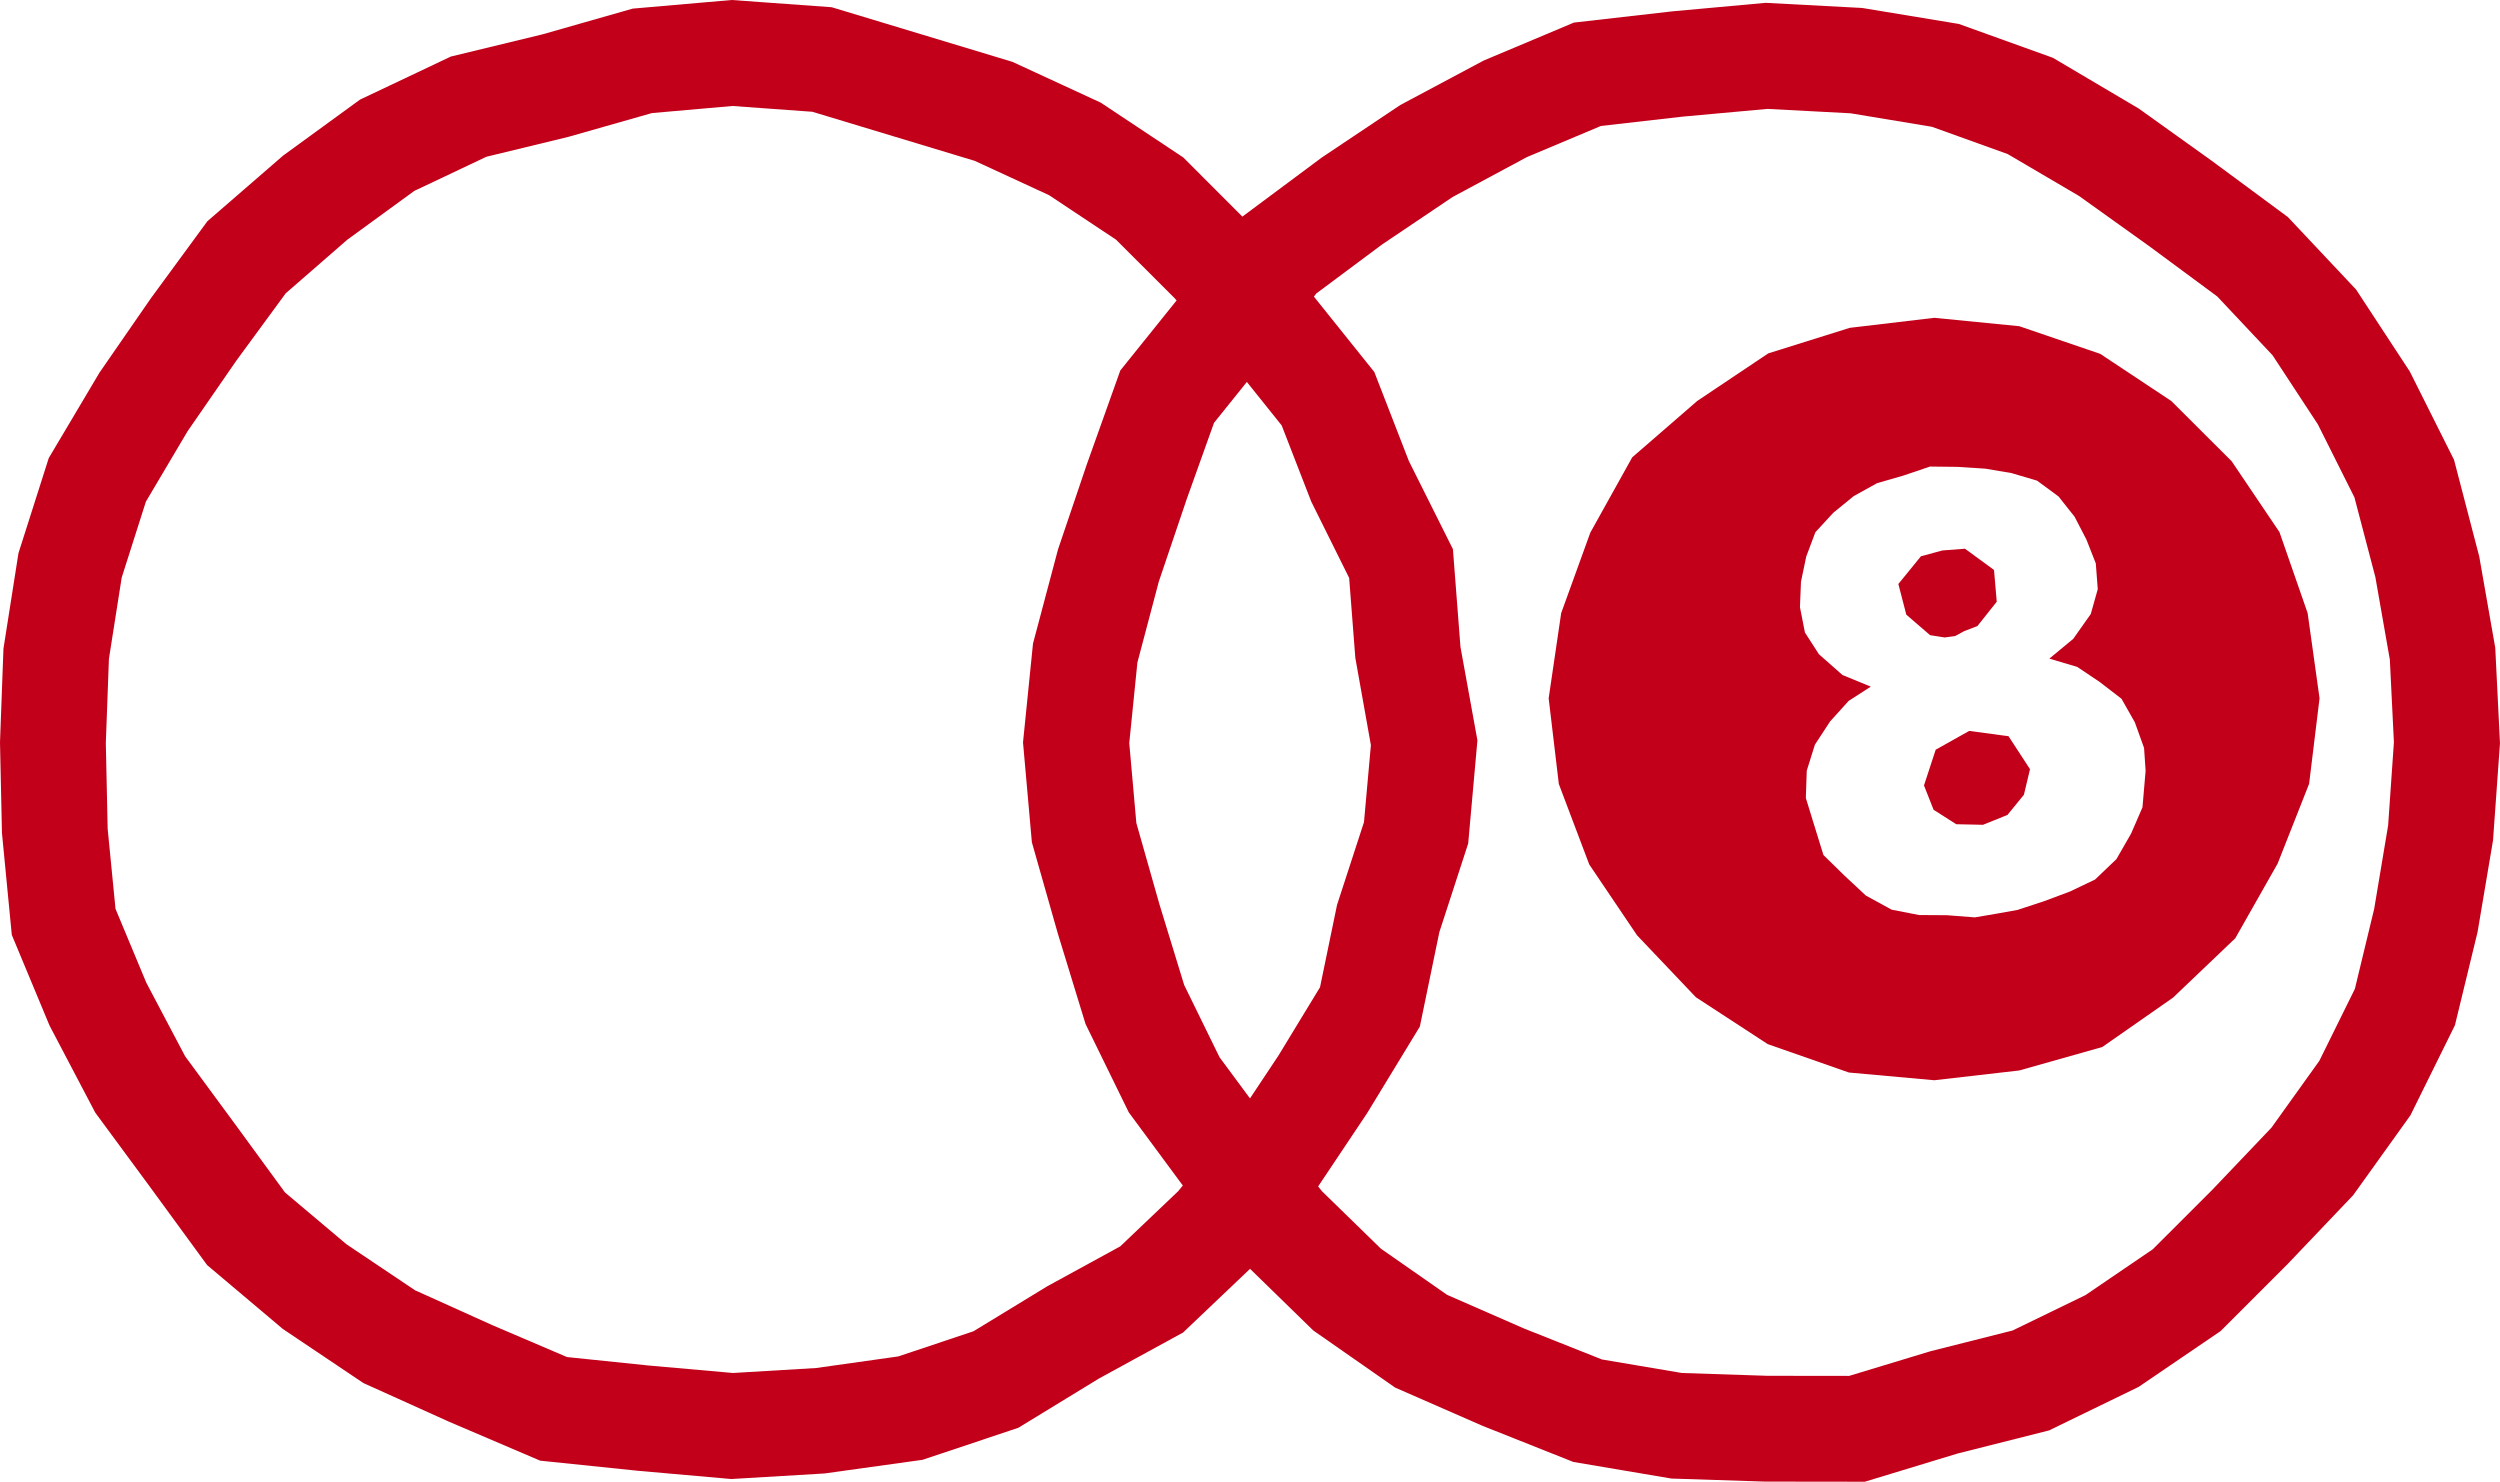
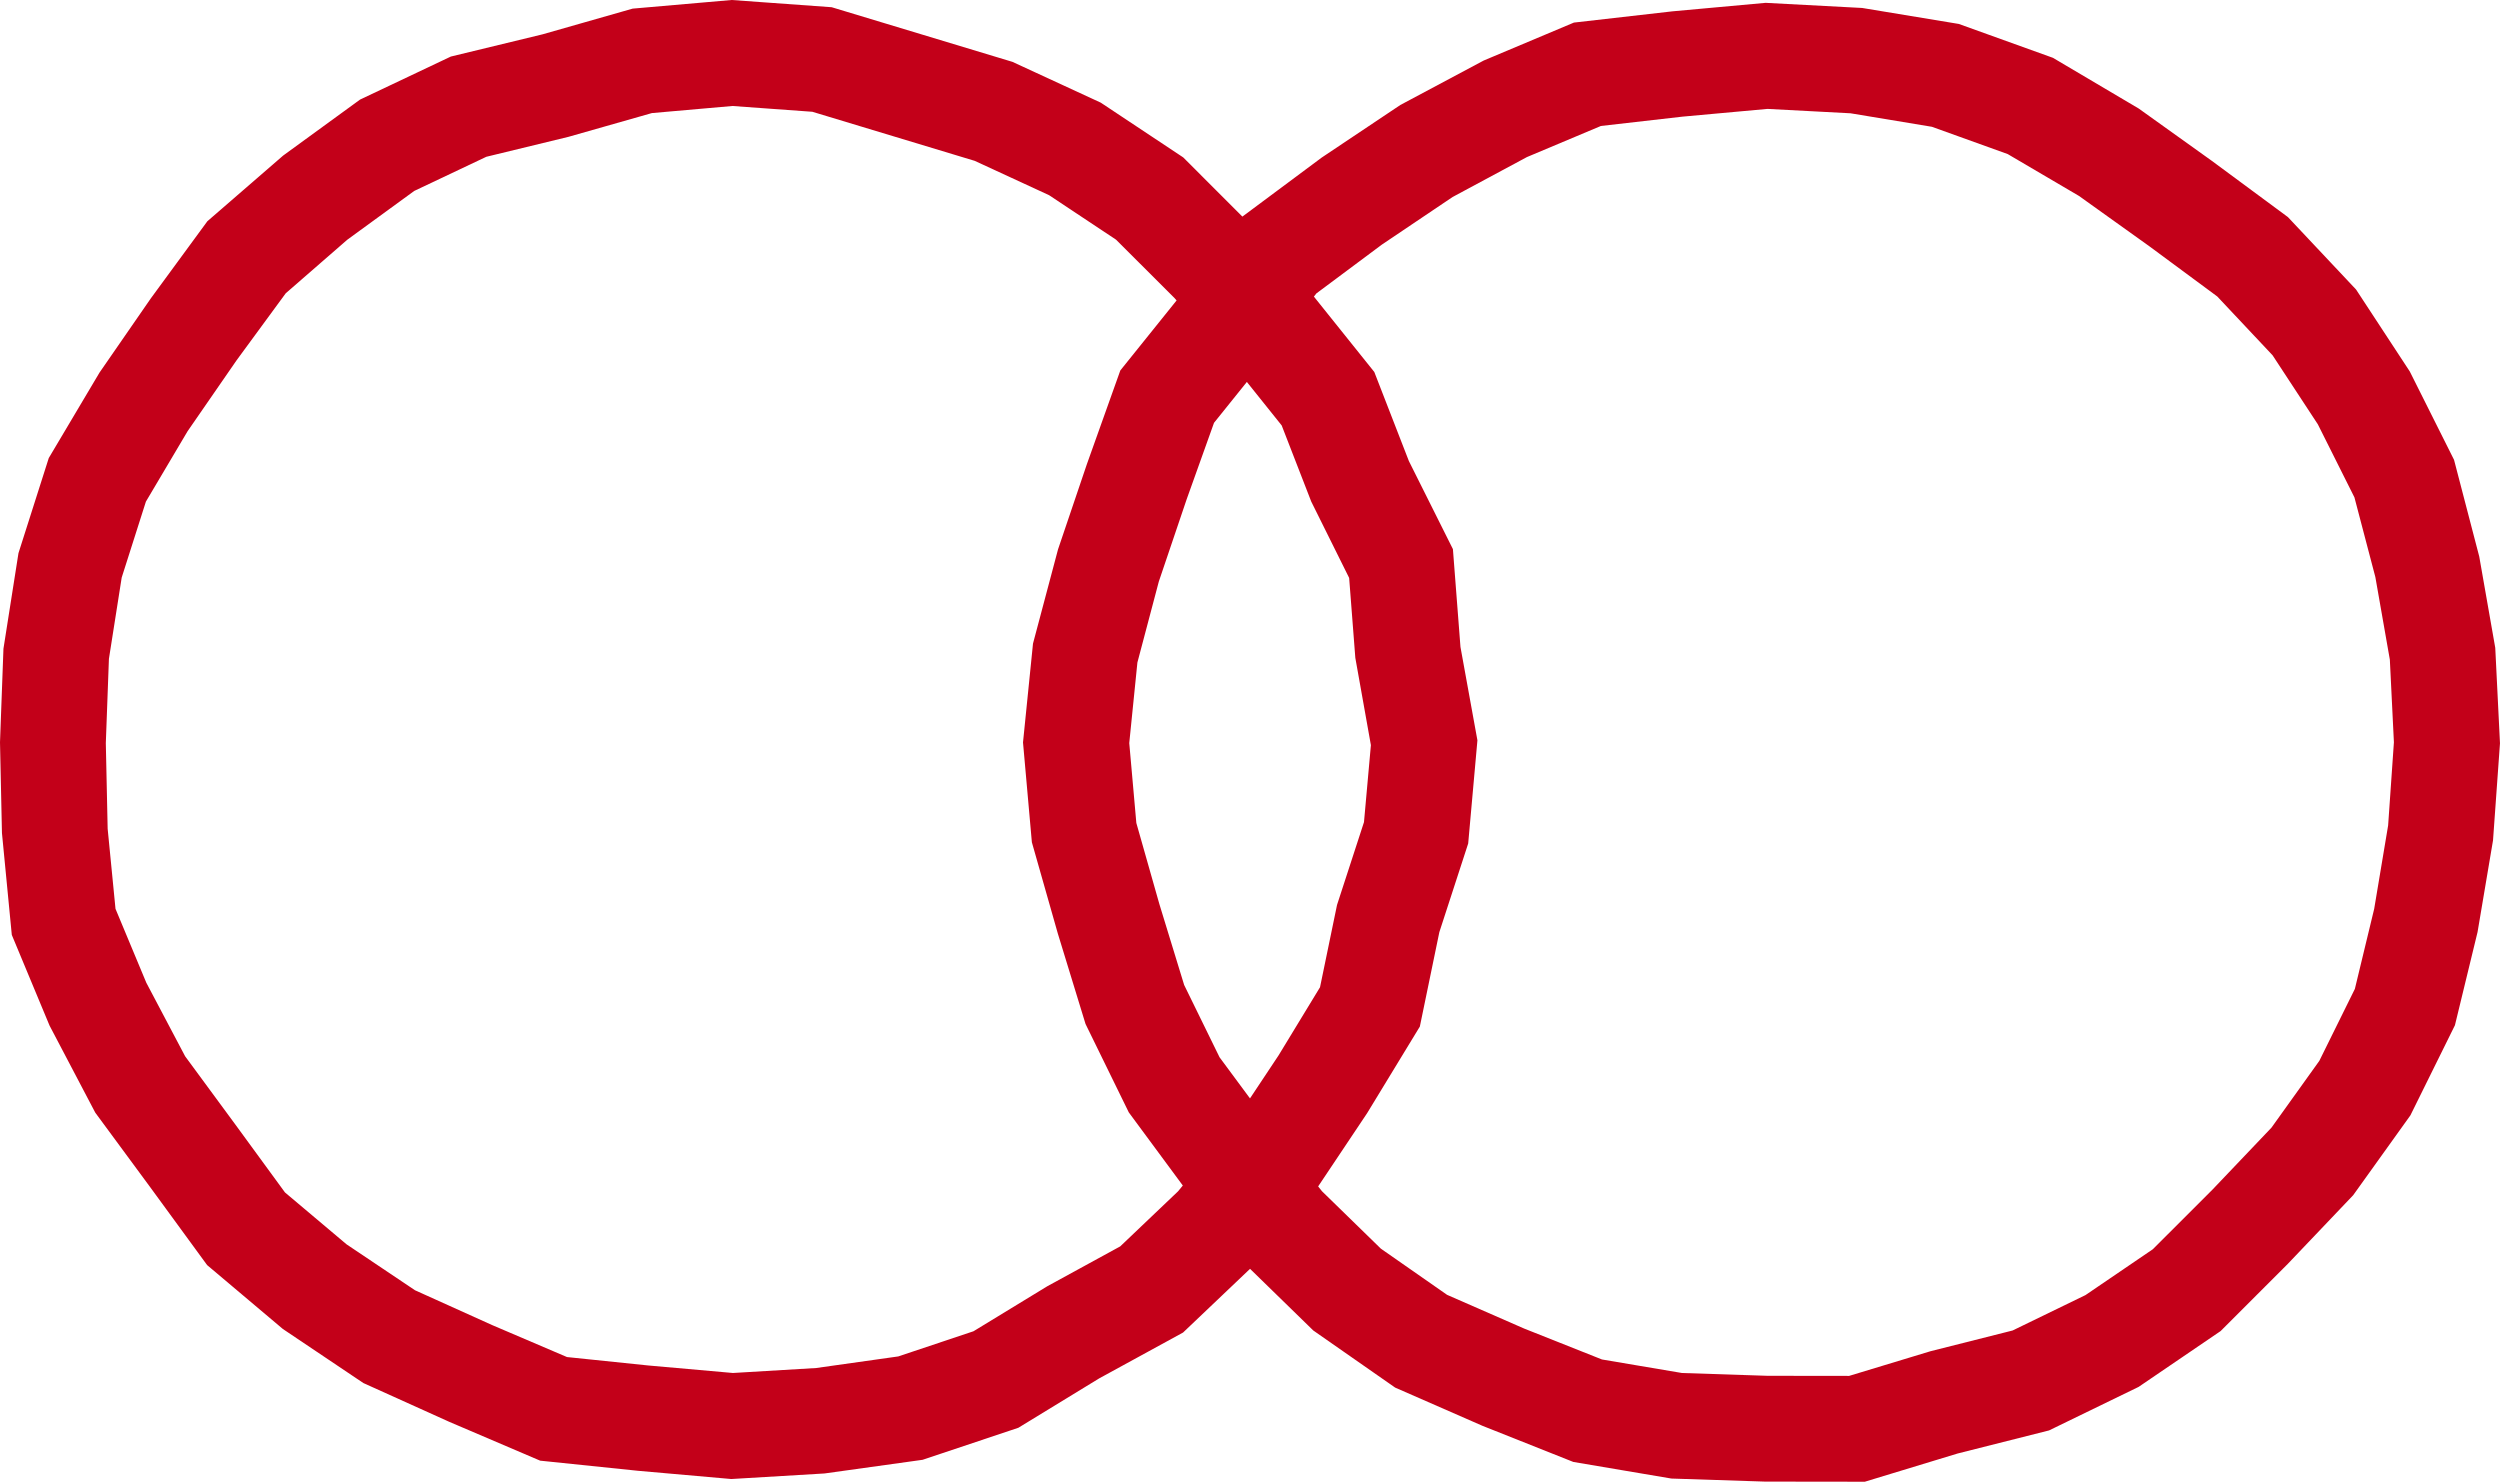
<svg xmlns="http://www.w3.org/2000/svg" id="Group_389" data-name="Group 389" width="211.902" height="125.592" viewBox="0 0 211.902 125.592">
  <path id="Path_268" data-name="Path 268" d="M103.369,89.614l-3-6.128-2.1-6.855-1.952-6.876-.6-6.771.69-6.829,1.815-6.861,2.362-6.979L102.9,35.84l2.785-3.466,2.952,3.686,2.506,6.456,3.212,6.468.523,6.774,1.32,7.4-.585,6.524-2.286,7.022-1.441,6.975-3.521,5.788-2.415,3.635Zm46.447,27-7.249-.237-6.783-1.147-6.6-2.622-6.529-2.857-5.613-3.915-4.99-4.866-.324-.409,4.151-6.209,4.468-7.339L122,79.009l2.445-7.515.782-8.742-1.437-7.914-.64-8.294-3.733-7.467-2.93-7.547-5.12-6.39.21-.27,5.547-4.134,6-4.039,6.3-3.384,6.27-2.636,6.92-.791,7.2-.656,7.042.372,6.894,1.144,6.424,2.312,6.042,3.549,5.954,4.259,5.765,4.261,4.691,4.988,3.838,5.854,3.1,6.19,1.773,6.754,1.228,7,.344,7-.489,7.046-1.183,7.079L199.6,83.821l-3.011,6.095-4.058,5.665-4.994,5.245-5.062,5.06-5.71,3.888-6.177,3-6.956,1.756-6.9,2.092Zm-94.875-.876-6.882-.713-6.35-2.713-6.534-2.949-5.8-3.892-5.221-4.4-4.181-5.722L15.691,89.53,12.4,83.294,9.79,77.033l-.665-6.786-.156-7.257.263-7.145,1.083-6.89,2.051-6.437L15.9,36.551l4.158-6.018,4.161-5.674,5.219-4.541,5.675-4.135,6.109-2.894L48.177,11.6l7.081-2.016,6.826-.6,6.773.49,13.762,4.16,6.3,2.909,5.675,3.77,4.955,4.947.18.206L94.959,31.4l-2.831,7.934L89.68,46.563l-2.122,7.986-.847,8.38.751,8.462,2.2,7.736,2.348,7.665,3.667,7.494,4.579,6.2-.405.492-4.9,4.666-6.177,3.377-6.261,3.818-6.376,2.133-6.959.982-7.054.421ZM62.018,0,53.624.731,45.98,2.912,38.216,4.793l-7.7,3.649L24,13.187l-6.422,5.564L12.79,25.282l-4.356,6.3-4.3,7.241L1.565,46.887.293,54.982,0,62.923l.166,7.689L1,79.243l3.2,7.686L8.076,94.31l4.674,6.342,4.805,6.577,6.418,5.414,6.827,4.585,7.262,3.279,7.723,3.3,8.266.856,7.936.7,7.9-.471,8.313-1.158,8.116-2.714,6.85-4.185,7.112-3.888,5.677-5.4,5.359,5.225,6.941,4.842,7.41,3.243,7.693,3.059,8.314,1.407,7.926.258,8.467.011,7.866-2.392,7.748-1.956,7.594-3.691,6.946-4.729,5.7-5.7,5.54-5.819,4.848-6.766,3.775-7.638L210,79l1.311-7.776L211.9,63l-.4-8.09-1.357-7.735-2.137-8.2-3.752-7.49-4.553-6.945L193.925,18.4l-6.443-4.762L181.28,9.2,174.007,4.9l-7.975-2.87L157.84.675,149.654.241l-7.9.72-8.348.953L125.762,5.13,118.692,8.9l-6.66,4.454-6.727,5.006-5.014-5.017L93.3,8.7,85.815,5.243,70.494.612Z" fill="#c30019" />
-   <path id="Path_269" data-name="Path 269" d="M172.057,63.911,169.22,65.5l-.994,3.031.815,2.062,1.92,1.225,2.27.048,2.071-.836,1.395-1.712.515-2.167-1.821-2.793Z" transform="translate(-5.148 -1.956)" fill="#c30019" />
-   <path id="Path_270" data-name="Path 270" d="M169.913,55.5l.883-.119.779-.422,1.11-.424,1.639-2.066-.231-2.692-2.463-1.8-1.914.149-1.815.491-1.915,2.35.674,2.6,2.015,1.739Z" transform="translate(-5.079 -1.468)" fill="#c30019" />
-   <path id="Path_271" data-name="Path 271" d="M197.353,45.95,193.3,39.943l-5.11-5.1-6.03-4L175.3,28.5l-7.2-.712-7.167.849-6.91,2.166-6.02,4.032-5.511,4.78-3.551,6.38-2.47,6.822-1.061,7.22.862,7.265,2.579,6.821,4.053,6.007,4.987,5.249,6.093,3.974,6.876,2.405,7.24.654,7.2-.828,7.034-1.988,6-4.187,5.275-5.032,3.589-6.329,2.668-6.761.885-7.25-1.01-7.222Zm-11.611,23.33L184.78,71.5l-1.245,2.169L181.724,75.4l-2.136,1.019-2.2.821-2.24.736-1.8.323-1.814.308-2.358-.182-2.361-.016-2.329-.453-2.194-1.2-1.822-1.7L158.7,73.322l-.916-2.959-.575-1.874.077-2.317.689-2.2L159.264,62l1.576-1.744,1.875-1.206-2.4-.984-2-1.766-1.184-1.84-.421-2.145.086-2.158.447-2.136.773-2.058,1.515-1.647,1.742-1.421,1.979-1.094,2.257-.651,2.224-.755,2.348.027,2.34.152,2.21.372,2.178.644,1.819,1.341,1.363,1.721,1,1.933.795,2.018.166,2.184-.592,2.106L179.873,55l-2.026,1.676,2.363.7,1.912,1.283,1.842,1.419,1.133,2,.78,2.17.13,1.942Z" transform="translate(-4.144 -0.85)" fill="#c30019" />
</svg>